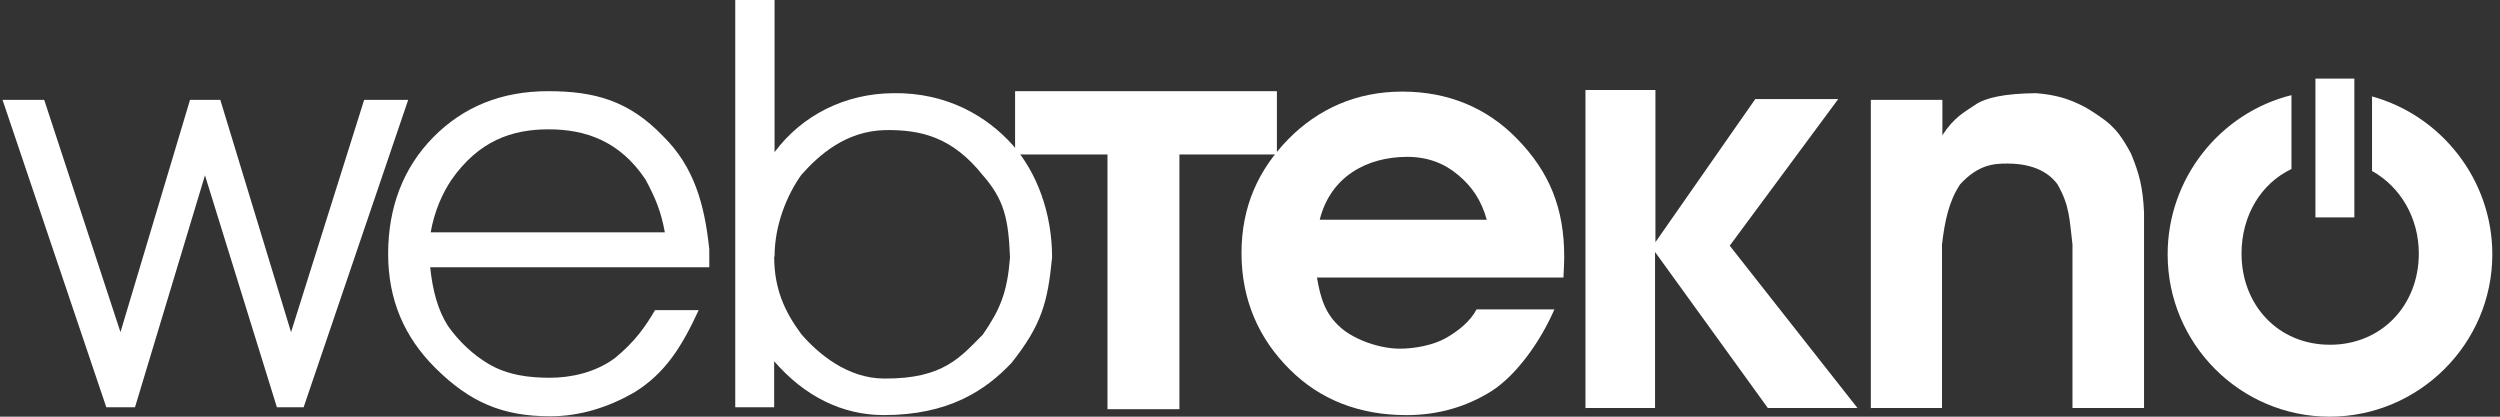
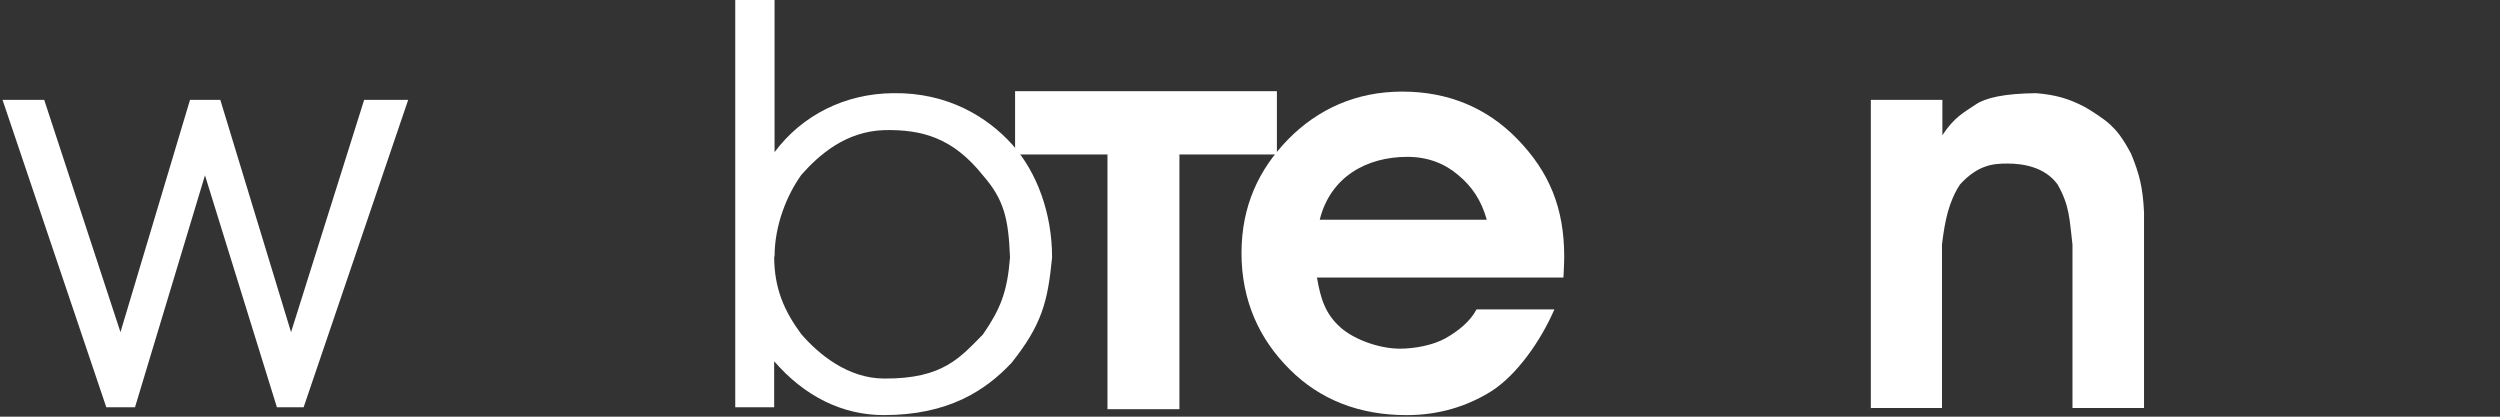
<svg xmlns="http://www.w3.org/2000/svg" width="108" height="18" viewBox="0 0 108 18" fill="none">
  <rect x="0" y="0" width="108" height="18" fill="#333333" stroke="none" />
  <g clip-path="url(#clip0_2_6938)">
    <path d="M4.592 17.593L0.109 4.313H1.909L5.204 14.349L8.209 4.313H9.517L12.573 14.349L15.732 4.313H17.634L13.117 17.593H11.962L8.855 7.574L5.832 17.593H4.609H4.592Z" fill="white" />
-     <path d="M30.641 11.547H18.585C18.686 12.532 18.907 13.381 19.349 14.077C19.841 14.773 20.436 15.317 21.081 15.707C21.93 16.217 22.881 16.319 23.764 16.319C24.647 16.319 25.734 16.098 26.583 15.453C27.432 14.756 27.89 14.094 28.298 13.398H30.183C29.453 14.977 28.739 16.132 27.381 16.964C26.277 17.592 25.071 17.983 23.764 17.983C21.726 17.983 20.3 17.388 18.788 15.877C17.481 14.569 16.768 12.973 16.768 10.97C16.768 8.966 17.413 7.251 18.72 5.926C20.028 4.602 21.675 3.939 23.679 3.939C25.683 3.939 27.177 4.347 28.654 5.892C29.979 7.2 30.437 8.813 30.641 10.766V11.53V11.547ZM18.585 10.036H28.722C28.552 9.119 28.315 8.558 27.89 7.76C26.77 6.079 25.275 5.587 23.696 5.587C22.117 5.587 20.673 6.079 19.485 7.794C19.128 8.337 18.771 9.085 18.602 10.053L18.585 10.036Z" fill="white" />
    <path d="M31.763 17.593V0H33.461V6.572C34.65 4.976 36.5 4.042 38.589 4.025C40.932 3.991 42.648 5.044 43.734 6.249C44.804 7.455 45.45 9.221 45.45 11.123C45.263 13.042 45.008 14.027 43.7 15.674C42.58 16.862 40.983 17.932 38.182 17.932C36.382 17.932 34.751 17.117 33.444 15.606V17.593H31.763ZM33.444 11.072C33.444 12.464 33.885 13.449 34.615 14.434C35.346 15.283 36.619 16.353 38.199 16.353C40.763 16.37 41.493 15.419 42.461 14.451C43.208 13.364 43.514 12.634 43.633 11.123C43.565 9.442 43.378 8.627 42.461 7.574C41.17 5.96 39.846 5.587 38.199 5.621C36.534 5.672 35.38 6.691 34.615 7.557C33.987 8.44 33.461 9.73 33.461 11.089L33.444 11.072Z" fill="white" />
    <path d="M47.843 17.677V6.673H43.852V3.939H55.162V6.673H50.951V17.677H47.843Z" fill="white" />
    <path d="M63.788 13.365H67.15C66.555 14.74 65.52 16.201 64.433 16.897C63.346 17.576 62.123 17.933 60.765 17.933C58.727 17.933 57.029 17.27 55.721 15.963C54.397 14.655 53.633 12.974 53.633 10.936C53.633 8.899 54.38 7.319 55.654 6.012C56.927 4.721 58.574 3.957 60.578 3.957C62.582 3.957 64.246 4.67 65.537 5.995C66.929 7.421 67.574 8.984 67.574 11.089C67.574 11.395 67.54 11.989 67.54 11.989H56.893C57.046 12.889 57.25 13.569 57.929 14.163C58.54 14.689 59.61 15.063 60.476 15.063C61.121 15.063 61.92 14.91 62.463 14.604C62.989 14.299 63.499 13.908 63.788 13.365ZM57.012 9.493H64.229C63.991 8.644 63.584 8.05 62.989 7.557C62.412 7.065 61.682 6.776 60.799 6.776C59.033 6.776 57.471 7.642 57.012 9.493Z" fill="white" />
-     <path d="M68.492 17.644V3.889H71.515V10.461L75.828 4.28H79.411L74.724 10.614L80.243 17.627H76.371L71.498 10.885V17.627H68.475L68.492 17.644Z" fill="white" />
    <path d="M80.82 17.644V4.314H83.911V5.842C84.42 5.061 84.845 4.857 85.32 4.534C85.779 4.212 86.611 4.042 87.952 4.025C88.801 4.093 89.379 4.263 90.058 4.619C90.33 4.772 90.89 5.129 91.162 5.384C91.433 5.638 91.671 5.91 92.062 6.64C92.418 7.506 92.571 8.084 92.622 9.17V17.627H89.531V10.563C89.396 9.442 89.413 8.899 88.886 7.965C88.326 7.2 87.375 7.065 86.713 7.065C86.118 7.065 85.456 7.116 84.675 7.965C84.183 8.712 84.013 9.561 83.894 10.563V17.627H80.803L80.82 17.644Z" fill="white" />
-     <path d="M100.027 9.391V3.396H101.708V9.391H100.027ZM102.472 4.144V7.387C103.694 8.066 104.493 9.408 104.493 10.953C104.493 13.178 102.896 14.893 100.655 14.893C98.413 14.893 96.834 13.178 96.834 10.953C96.834 9.323 97.666 7.93 98.991 7.302V4.11C95.917 4.874 93.642 7.693 93.642 10.987C93.642 14.859 96.783 18 100.638 18C104.493 18 107.668 14.859 107.668 10.987C107.668 7.744 105.443 4.976 102.455 4.161L102.472 4.144Z" fill="white" />
  </g>
  <defs>
    <clipPath id="clip0_2_6938">
      <rect width="107.558" height="18" fill="white" transform="translate(0.109)" />
    </clipPath>
  </defs>
</svg>